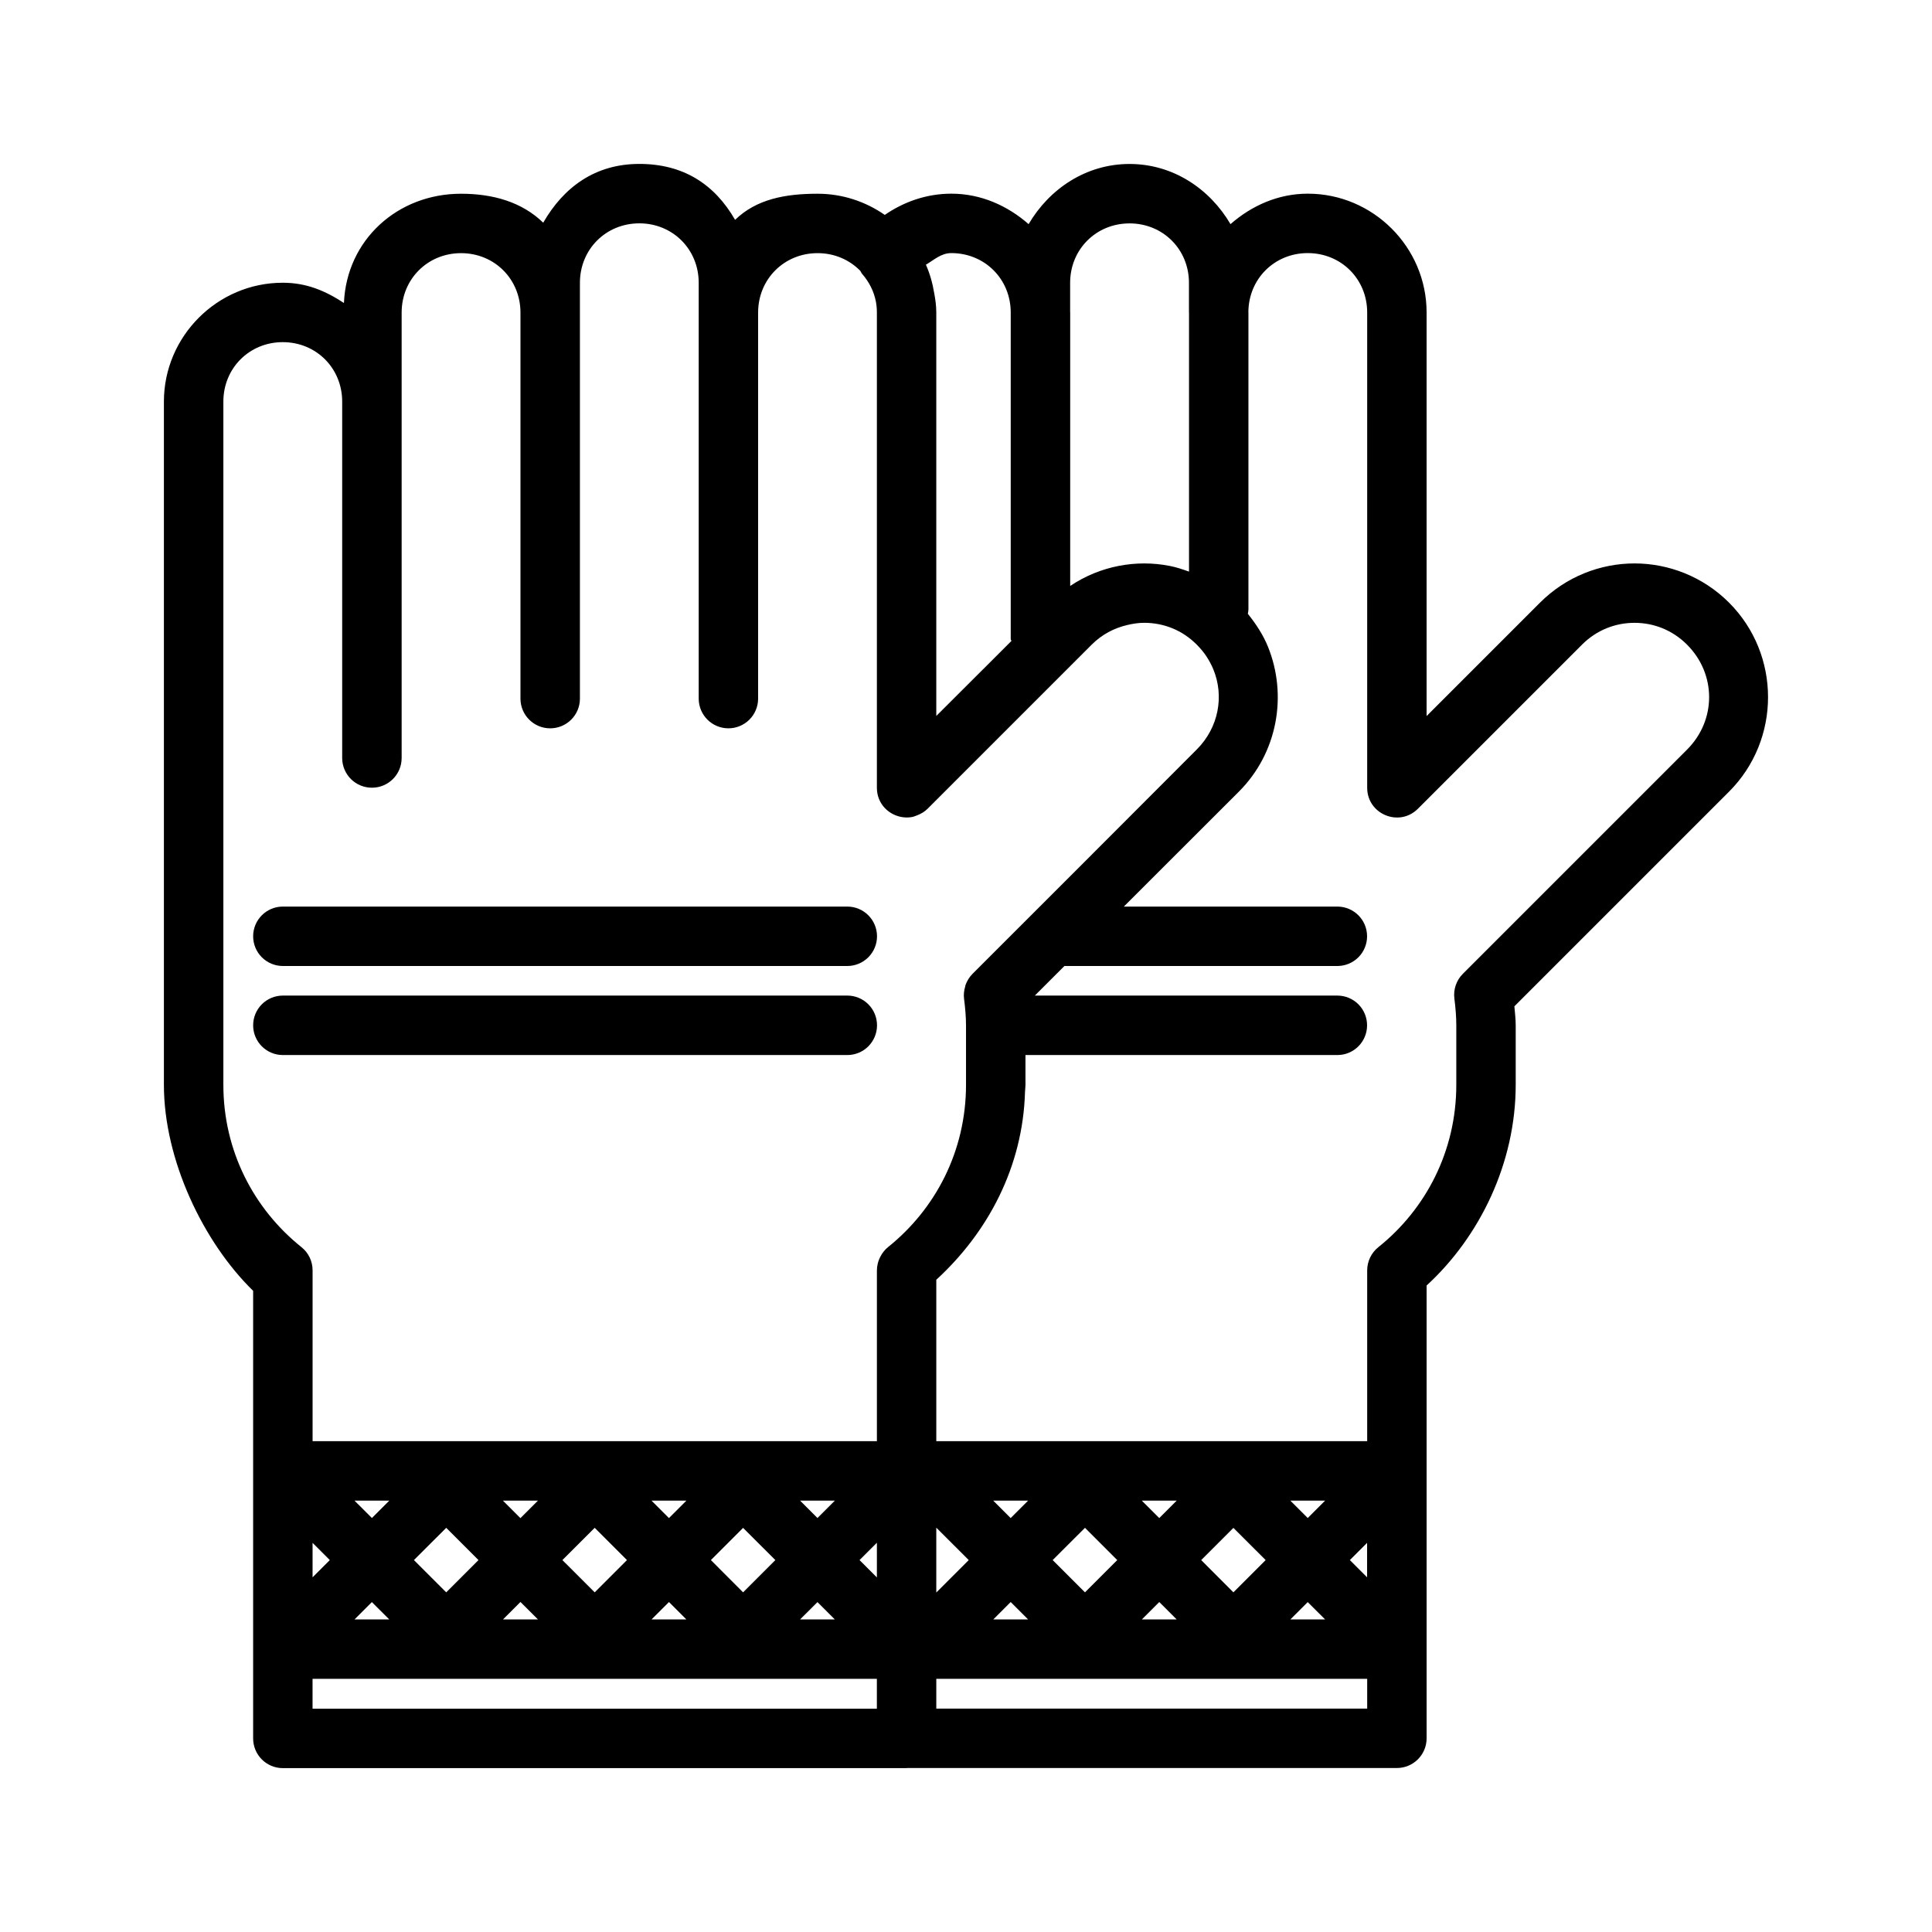
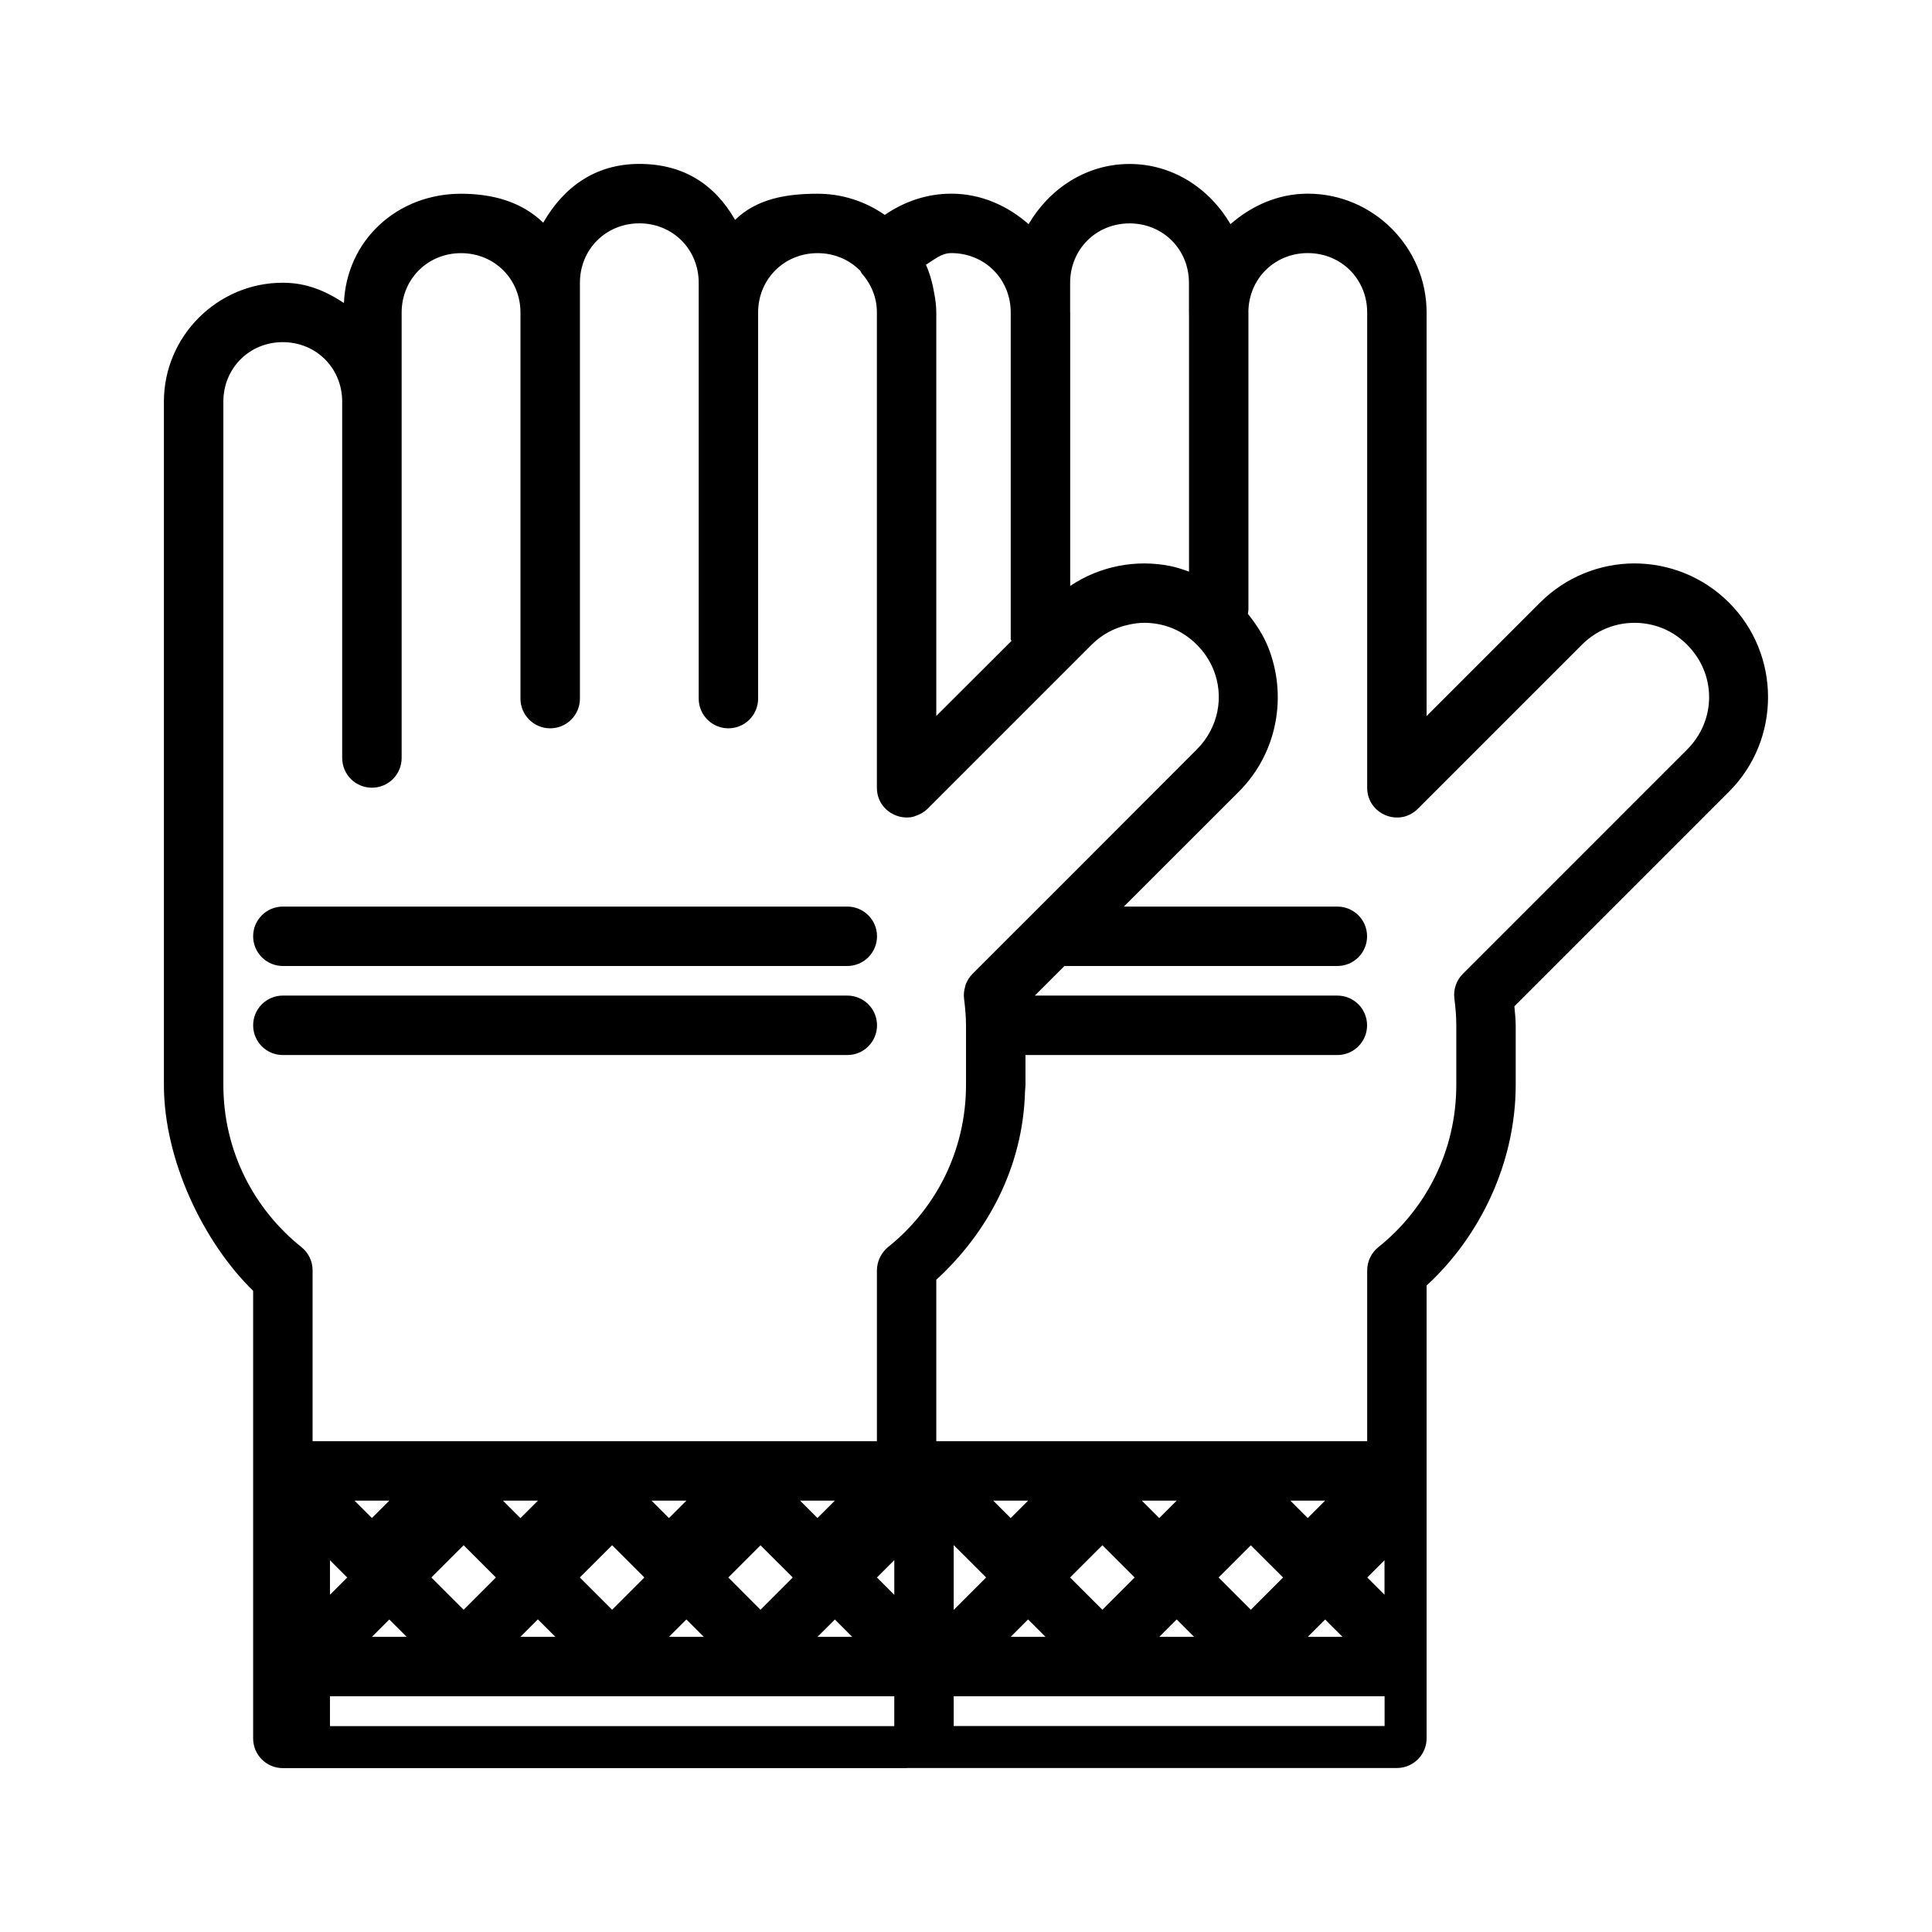
<svg xmlns="http://www.w3.org/2000/svg" fill="#000000" width="800px" height="800px" version="1.1" viewBox="144 144 512 512">
-   <path d="m313.42 187.44c-11.645 0-20.016 6.106-25.461 15.574-5.68-5.5-13.312-7.672-21.785-7.672-16.859 0-30.32 12.258-31.027 28.953-4.941-3.231-9.918-5.367-16.223-5.367-17.309 0-31.488 14.195-31.488 31.504v181.07c0 19.887 10.461 41.727 23.648 54.578v118.59c-0.016 4.348 3.492 7.887 7.84 7.902h165.33c0.055 0 0.102-0.031 0.156-0.031h129.78c4.348 0 7.875-3.523 7.875-7.871v-120c14.113-12.934 23.613-32.504 23.613-53.18v-15.746c0-1.773-0.215-3.383-0.352-5.059l56.887-56.887c13.781-13.781 13.781-36.312 0-50.094-6.891-6.891-15.996-10.391-25.047-10.391-9.047 0-18.152 3.5-25.043 10.391l-30.059 30.059v-106.95c0-17.309-14.18-31.488-31.488-31.488-7.898 0-14.938 3.219-20.48 8.074-5.481-9.34-15.207-15.945-26.754-15.945-11.543 0-21.27 6.606-26.75 15.945-5.547-4.856-12.586-8.074-20.48-8.074-6.578 0-12.609 2.168-17.637 5.629-5.074-3.523-11.191-5.613-17.805-5.613-8.492 0-16.18 1.395-21.863 6.922-5.445-9.469-13.742-14.824-25.383-14.824zm0 15.746c8.859 0 15.742 6.883 15.742 15.742v110.24c0.02 4.324 3.519 7.824 7.844 7.844 2.086 0.008 4.094-0.812 5.574-2.285 1.48-1.469 2.32-3.469 2.328-5.559v-102.34c0-8.855 6.902-15.742 15.758-15.742 4.508 0 8.492 1.789 11.332 4.703 0.164 0.238 0.238 0.516 0.43 0.738 1.863 2.133 3.16 4.629 3.691 7.41 0.176 0.93 0.262 1.887 0.262 2.875v125.95c0 4.383 3.316 7.391 7.012 7.828 0.004 0 0.008-0.004 0.016 0 0.016 0 0.031-0.004 0.043 0 0.727 0.078 1.453 0.066 2.184-0.062 0.496-0.086 0.98-0.289 1.461-0.477 0.965-0.379 1.898-0.898 2.723-1.723l43.496-43.496c2.707-2.707 5.945-4.375 9.348-5.18 1.504-0.359 3.023-0.602 4.566-0.602 1.258 0 2.516 0.117 3.75 0.355 0.008 0 0.012-0.004 0.016 0 2.461 0.473 4.848 1.418 7.027 2.859 0.008 0.004 0.012 0.012 0.016 0.016 1.094 0.723 2.129 1.574 3.106 2.551 0.965 0.969 1.828 2.004 2.555 3.09 0.004 0.012 0.008 0.023 0.012 0.031 0.727 1.09 1.332 2.227 1.816 3.398 0.004 0.012 0.012 0.02 0.016 0.031 2.91 7.09 1.434 15.418-4.414 21.262l-29.688 29.723-29.707 29.703c-0.43 0.43-0.805 0.906-1.121 1.414 0 0.004 0.004 0.012 0 0.016-0.312 0.504-0.578 1.043-0.77 1.598 0 0.004 0.004 0.012 0 0.016-0.039 0.121-0.043 0.25-0.074 0.371-0.301 1.02-0.43 2.082-0.293 3.168 0.309 2.43 0.52 4.777 0.523 7.086v0.016 15.73c0 8.766-2.023 17-5.613 24.305-3.598 7.301-8.766 13.668-15.066 18.715-0.84 0.68-1.496 1.523-1.984 2.457-0.328 0.613-0.582 1.262-0.738 1.938-0.133 0.578-0.215 1.164-0.215 1.77v45.25h-149.55v-45.266c0.004-2.398-1.078-4.656-2.949-6.148-12.609-10.09-20.695-25.473-20.695-43.004v-181.07c0-8.859 6.883-15.758 15.742-15.758s15.746 6.898 15.746 15.758v94.48c0.008 2.09 0.848 4.09 2.332 5.562s3.496 2.289 5.586 2.277c4.324-0.016 7.824-3.516 7.84-7.84v-118.08c0-8.855 6.887-15.742 15.746-15.742 8.855 0 15.742 6.887 15.742 15.742v102.34c0.016 4.324 3.519 7.824 7.84 7.844 2.094 0.012 4.102-0.809 5.586-2.281 1.488-1.469 2.324-3.469 2.332-5.562v-110.24c0-8.859 6.887-15.742 15.746-15.742zm129.92 0.016c8.859 0 15.746 6.883 15.746 15.742v7.871c0 0.031 0.012 0.051 0.016 0.078v68.59c-1.676-0.602-3.359-1.168-5.09-1.508h-0.016c-2.234-0.438-4.504-0.66-6.766-0.66-4.523 0-9.062 0.875-13.328 2.613-2.184 0.887-4.285 2.016-6.289 3.352v-72.449c-0.008-0.035-0.012-0.07-0.016-0.105v-7.781c0-8.859 6.883-15.742 15.742-15.742zm-47.23 7.871c8.859 0 15.742 6.887 15.742 15.742v0.016 86.594c0.059 0.145 0.121 0.289 0.188 0.43l-4.891 4.891-15.023 14.988v-106.92c0-1.734-0.223-3.406-0.535-5.043-0.438-2.66-1.152-5.227-2.215-7.625 2.156-1.262 4.016-3.074 6.734-3.074zm94.465 0c8.855 0 15.742 6.887 15.742 15.742v125.95c0.004 7.012 8.48 10.523 13.438 5.566l43.496-43.496c3.902-3.902 8.879-5.781 13.914-5.781 5.039 0 10.016 1.879 13.914 5.781 7.809 7.805 7.809 20.023 0 27.828l-59.406 59.41c-1.727 1.723-2.555 4.148-2.246 6.566 0.312 2.434 0.508 4.785 0.508 7.102v15.746c0 17.531-8.059 32.945-20.664 43.031-1.867 1.496-2.953 3.762-2.953 6.152v45.25h-114.19v-42.773c13.684-12.543 22.953-29.914 23.512-49.801 0.02-0.625 0.121-1.215 0.121-1.844v-7.906h82.688c4.324-0.016 7.824-3.516 7.84-7.84 0.012-2.09-0.805-4.102-2.277-5.586-1.473-1.484-3.473-2.324-5.562-2.332h-80.211l7.84-7.84h72.371c2.086-0.008 4.086-0.848 5.559-2.328 1.469-1.484 2.289-3.488 2.281-5.574-0.016-4.324-3.516-7.828-7.84-7.844h-56.625l2.027-2.027 28.445-28.414c10.34-10.34 12.91-25.605 7.734-38.406-1.266-3.125-3.148-6.012-5.336-8.734v-0.016c0.078-0.375 0.129-0.754 0.152-1.137v-78.691c-0.004-0.023-0.008-0.051-0.016-0.074 0.035-8.828 6.906-15.684 15.746-15.684zm-271.65 173.18c-4.324 0.016-7.824 3.519-7.84 7.844-0.008 2.086 0.812 4.09 2.285 5.574 1.469 1.48 3.469 2.32 5.555 2.328h149.59c2.098 0.008 4.113-0.824 5.598-2.309 1.48-1.48 2.312-3.496 2.305-5.594-0.008-2.09-0.848-4.09-2.328-5.559-1.48-1.473-3.488-2.293-5.574-2.285zm0 23.586c-2.09 0.008-4.09 0.848-5.562 2.332-1.469 1.484-2.289 3.496-2.277 5.586 0.016 4.324 3.516 7.824 7.84 7.84h149.59c2.086 0.008 4.094-0.812 5.574-2.281 1.48-1.473 2.32-3.469 2.328-5.559 0.012-2.102-0.816-4.121-2.301-5.606-1.484-1.488-3.5-2.32-5.602-2.312zm19.02 133.84h9.227l-4.613 4.613zm39.328 0h9.289l-4.644 4.644zm39.379 0h9.254l-4.629 4.629zm39.375 0h9.223l-4.613 4.613zm51.184 0h9.254l-4.629 4.629zm39.375 0h9.254l-4.629 4.629zm39.359 0h9.227l-4.613 4.613zm-93.82 7.164 8.598 8.594-8.598 8.598zm-129.87 0.047 8.547 8.547-8.547 8.551-8.562-8.551zm39.344 0 8.551 8.547-8.551 8.551-8.562-8.551zm129.93 0 8.551 8.547-8.551 8.551-8.562-8.551zm-90.605 0.016 8.551 8.531-8.551 8.551-8.531-8.551zm129.94 0 8.547 8.531-8.547 8.551-8.535-8.551zm-94.48 3.938v9.191l-4.598-4.598zm-149.55 0.027 4.566 4.566-4.566 4.566zm279.46 0v9.133l-4.566-4.566zm-224.37 15.668 4.644 4.629h-9.273zm39.359 0.016 4.613 4.613h-9.227zm90.559 0 4.613 4.613h-9.223zm39.375 0 4.613 4.613h-9.223zm-208.67 0.016 4.613 4.598h-9.211zm118.09 0 4.598 4.598h-9.207zm129.92 0 4.613 4.598h-9.211zm-263.73 20.34h149.55v7.918h-149.55zm165.3 0h114.19v7.891h-114.19z" />
+   <path d="m313.42 187.44c-11.645 0-20.016 6.106-25.461 15.574-5.68-5.5-13.312-7.672-21.785-7.672-16.859 0-30.32 12.258-31.027 28.953-4.941-3.231-9.918-5.367-16.223-5.367-17.309 0-31.488 14.195-31.488 31.504v181.07c0 19.887 10.461 41.727 23.648 54.578v118.59c-0.016 4.348 3.492 7.887 7.84 7.902h165.33c0.055 0 0.102-0.031 0.156-0.031h129.78c4.348 0 7.875-3.523 7.875-7.871v-120c14.113-12.934 23.613-32.504 23.613-53.18v-15.746c0-1.773-0.215-3.383-0.352-5.059l56.887-56.887c13.781-13.781 13.781-36.312 0-50.094-6.891-6.891-15.996-10.391-25.047-10.391-9.047 0-18.152 3.5-25.043 10.391l-30.059 30.059v-106.95c0-17.309-14.18-31.488-31.488-31.488-7.898 0-14.938 3.219-20.48 8.074-5.481-9.34-15.207-15.945-26.754-15.945-11.543 0-21.27 6.606-26.75 15.945-5.547-4.856-12.586-8.074-20.48-8.074-6.578 0-12.609 2.168-17.637 5.629-5.074-3.523-11.191-5.613-17.805-5.613-8.492 0-16.18 1.395-21.863 6.922-5.445-9.469-13.742-14.824-25.383-14.824zm0 15.746c8.859 0 15.742 6.883 15.742 15.742v110.24c0.02 4.324 3.519 7.824 7.844 7.844 2.086 0.008 4.094-0.812 5.574-2.285 1.48-1.469 2.32-3.469 2.328-5.559v-102.34c0-8.855 6.902-15.742 15.758-15.742 4.508 0 8.492 1.789 11.332 4.703 0.164 0.238 0.238 0.516 0.43 0.738 1.863 2.133 3.16 4.629 3.691 7.41 0.176 0.93 0.262 1.887 0.262 2.875v125.95c0 4.383 3.316 7.391 7.012 7.828 0.004 0 0.008-0.004 0.016 0 0.016 0 0.031-0.004 0.043 0 0.727 0.078 1.453 0.066 2.184-0.062 0.496-0.086 0.98-0.289 1.461-0.477 0.965-0.379 1.898-0.898 2.723-1.723l43.496-43.496c2.707-2.707 5.945-4.375 9.348-5.18 1.504-0.359 3.023-0.602 4.566-0.602 1.258 0 2.516 0.117 3.75 0.355 0.008 0 0.012-0.004 0.016 0 2.461 0.473 4.848 1.418 7.027 2.859 0.008 0.004 0.012 0.012 0.016 0.016 1.094 0.723 2.129 1.574 3.106 2.551 0.965 0.969 1.828 2.004 2.555 3.09 0.004 0.012 0.008 0.023 0.012 0.031 0.727 1.09 1.332 2.227 1.816 3.398 0.004 0.012 0.012 0.02 0.016 0.031 2.91 7.09 1.434 15.418-4.414 21.262l-29.688 29.723-29.707 29.703c-0.43 0.43-0.805 0.906-1.121 1.414 0 0.004 0.004 0.012 0 0.016-0.312 0.504-0.578 1.043-0.77 1.598 0 0.004 0.004 0.012 0 0.016-0.039 0.121-0.043 0.25-0.074 0.371-0.301 1.02-0.43 2.082-0.293 3.168 0.309 2.43 0.52 4.777 0.523 7.086v0.016 15.73c0 8.766-2.023 17-5.613 24.305-3.598 7.301-8.766 13.668-15.066 18.715-0.84 0.68-1.496 1.523-1.984 2.457-0.328 0.613-0.582 1.262-0.738 1.938-0.133 0.578-0.215 1.164-0.215 1.77v45.25h-149.55v-45.266c0.004-2.398-1.078-4.656-2.949-6.148-12.609-10.09-20.695-25.473-20.695-43.004v-181.07c0-8.859 6.883-15.758 15.742-15.758s15.746 6.898 15.746 15.758v94.48c0.008 2.09 0.848 4.09 2.332 5.562s3.496 2.289 5.586 2.277c4.324-0.016 7.824-3.516 7.84-7.84v-118.08c0-8.855 6.887-15.742 15.746-15.742 8.855 0 15.742 6.887 15.742 15.742v102.34c0.016 4.324 3.519 7.824 7.84 7.844 2.094 0.012 4.102-0.809 5.586-2.281 1.488-1.469 2.324-3.469 2.332-5.562v-110.24c0-8.859 6.887-15.742 15.746-15.742zm129.92 0.016c8.859 0 15.746 6.883 15.746 15.742v7.871c0 0.031 0.012 0.051 0.016 0.078v68.59c-1.676-0.602-3.359-1.168-5.09-1.508h-0.016c-2.234-0.438-4.504-0.66-6.766-0.66-4.523 0-9.062 0.875-13.328 2.613-2.184 0.887-4.285 2.016-6.289 3.352v-72.449c-0.008-0.035-0.012-0.07-0.016-0.105v-7.781c0-8.859 6.883-15.742 15.742-15.742zm-47.23 7.871c8.859 0 15.742 6.887 15.742 15.742v0.016 86.594c0.059 0.145 0.121 0.289 0.188 0.43l-4.891 4.891-15.023 14.988v-106.92c0-1.734-0.223-3.406-0.535-5.043-0.438-2.66-1.152-5.227-2.215-7.625 2.156-1.262 4.016-3.074 6.734-3.074zm94.465 0c8.855 0 15.742 6.887 15.742 15.742v125.95c0.004 7.012 8.48 10.523 13.438 5.566l43.496-43.496c3.902-3.902 8.879-5.781 13.914-5.781 5.039 0 10.016 1.879 13.914 5.781 7.809 7.805 7.809 20.023 0 27.828l-59.406 59.41c-1.727 1.723-2.555 4.148-2.246 6.566 0.312 2.434 0.508 4.785 0.508 7.102v15.746c0 17.531-8.059 32.945-20.664 43.031-1.867 1.496-2.953 3.762-2.953 6.152v45.25h-114.19v-42.773c13.684-12.543 22.953-29.914 23.512-49.801 0.02-0.625 0.121-1.215 0.121-1.844v-7.906h82.688c4.324-0.016 7.824-3.516 7.84-7.84 0.012-2.09-0.805-4.102-2.277-5.586-1.473-1.484-3.473-2.324-5.562-2.332h-80.211l7.84-7.84h72.371c2.086-0.008 4.086-0.848 5.559-2.328 1.469-1.484 2.289-3.488 2.281-5.574-0.016-4.324-3.516-7.828-7.84-7.844h-56.625l2.027-2.027 28.445-28.414c10.34-10.34 12.91-25.605 7.734-38.406-1.266-3.125-3.148-6.012-5.336-8.734v-0.016c0.078-0.375 0.129-0.754 0.152-1.137v-78.691c-0.004-0.023-0.008-0.051-0.016-0.074 0.035-8.828 6.906-15.684 15.746-15.684zm-271.65 173.18c-4.324 0.016-7.824 3.519-7.84 7.844-0.008 2.086 0.812 4.09 2.285 5.574 1.469 1.48 3.469 2.32 5.555 2.328h149.59c2.098 0.008 4.113-0.824 5.598-2.309 1.48-1.48 2.312-3.496 2.305-5.594-0.008-2.09-0.848-4.09-2.328-5.559-1.48-1.473-3.488-2.293-5.574-2.285zm0 23.586c-2.09 0.008-4.09 0.848-5.562 2.332-1.469 1.484-2.289 3.496-2.277 5.586 0.016 4.324 3.516 7.824 7.84 7.84h149.59c2.086 0.008 4.094-0.812 5.574-2.281 1.48-1.473 2.32-3.469 2.328-5.559 0.012-2.102-0.816-4.121-2.301-5.606-1.484-1.488-3.5-2.32-5.602-2.312zm19.02 133.84h9.227l-4.613 4.613zm39.328 0h9.289l-4.644 4.644zm39.379 0h9.254l-4.629 4.629zm39.375 0h9.223l-4.613 4.613zm51.184 0h9.254l-4.629 4.629zm39.375 0h9.254l-4.629 4.629zm39.359 0h9.227l-4.613 4.613m-93.82 7.164 8.598 8.594-8.598 8.598zm-129.87 0.047 8.547 8.547-8.547 8.551-8.562-8.551zm39.344 0 8.551 8.547-8.551 8.551-8.562-8.551zm129.93 0 8.551 8.547-8.551 8.551-8.562-8.551zm-90.605 0.016 8.551 8.531-8.551 8.551-8.531-8.551zm129.94 0 8.547 8.531-8.547 8.551-8.535-8.551zm-94.48 3.938v9.191l-4.598-4.598zm-149.55 0.027 4.566 4.566-4.566 4.566zm279.46 0v9.133l-4.566-4.566zm-224.37 15.668 4.644 4.629h-9.273zm39.359 0.016 4.613 4.613h-9.227zm90.559 0 4.613 4.613h-9.223zm39.375 0 4.613 4.613h-9.223zm-208.67 0.016 4.613 4.598h-9.211zm118.09 0 4.598 4.598h-9.207zm129.92 0 4.613 4.598h-9.211zm-263.73 20.34h149.55v7.918h-149.55zm165.3 0h114.19v7.891h-114.19z" />
</svg>